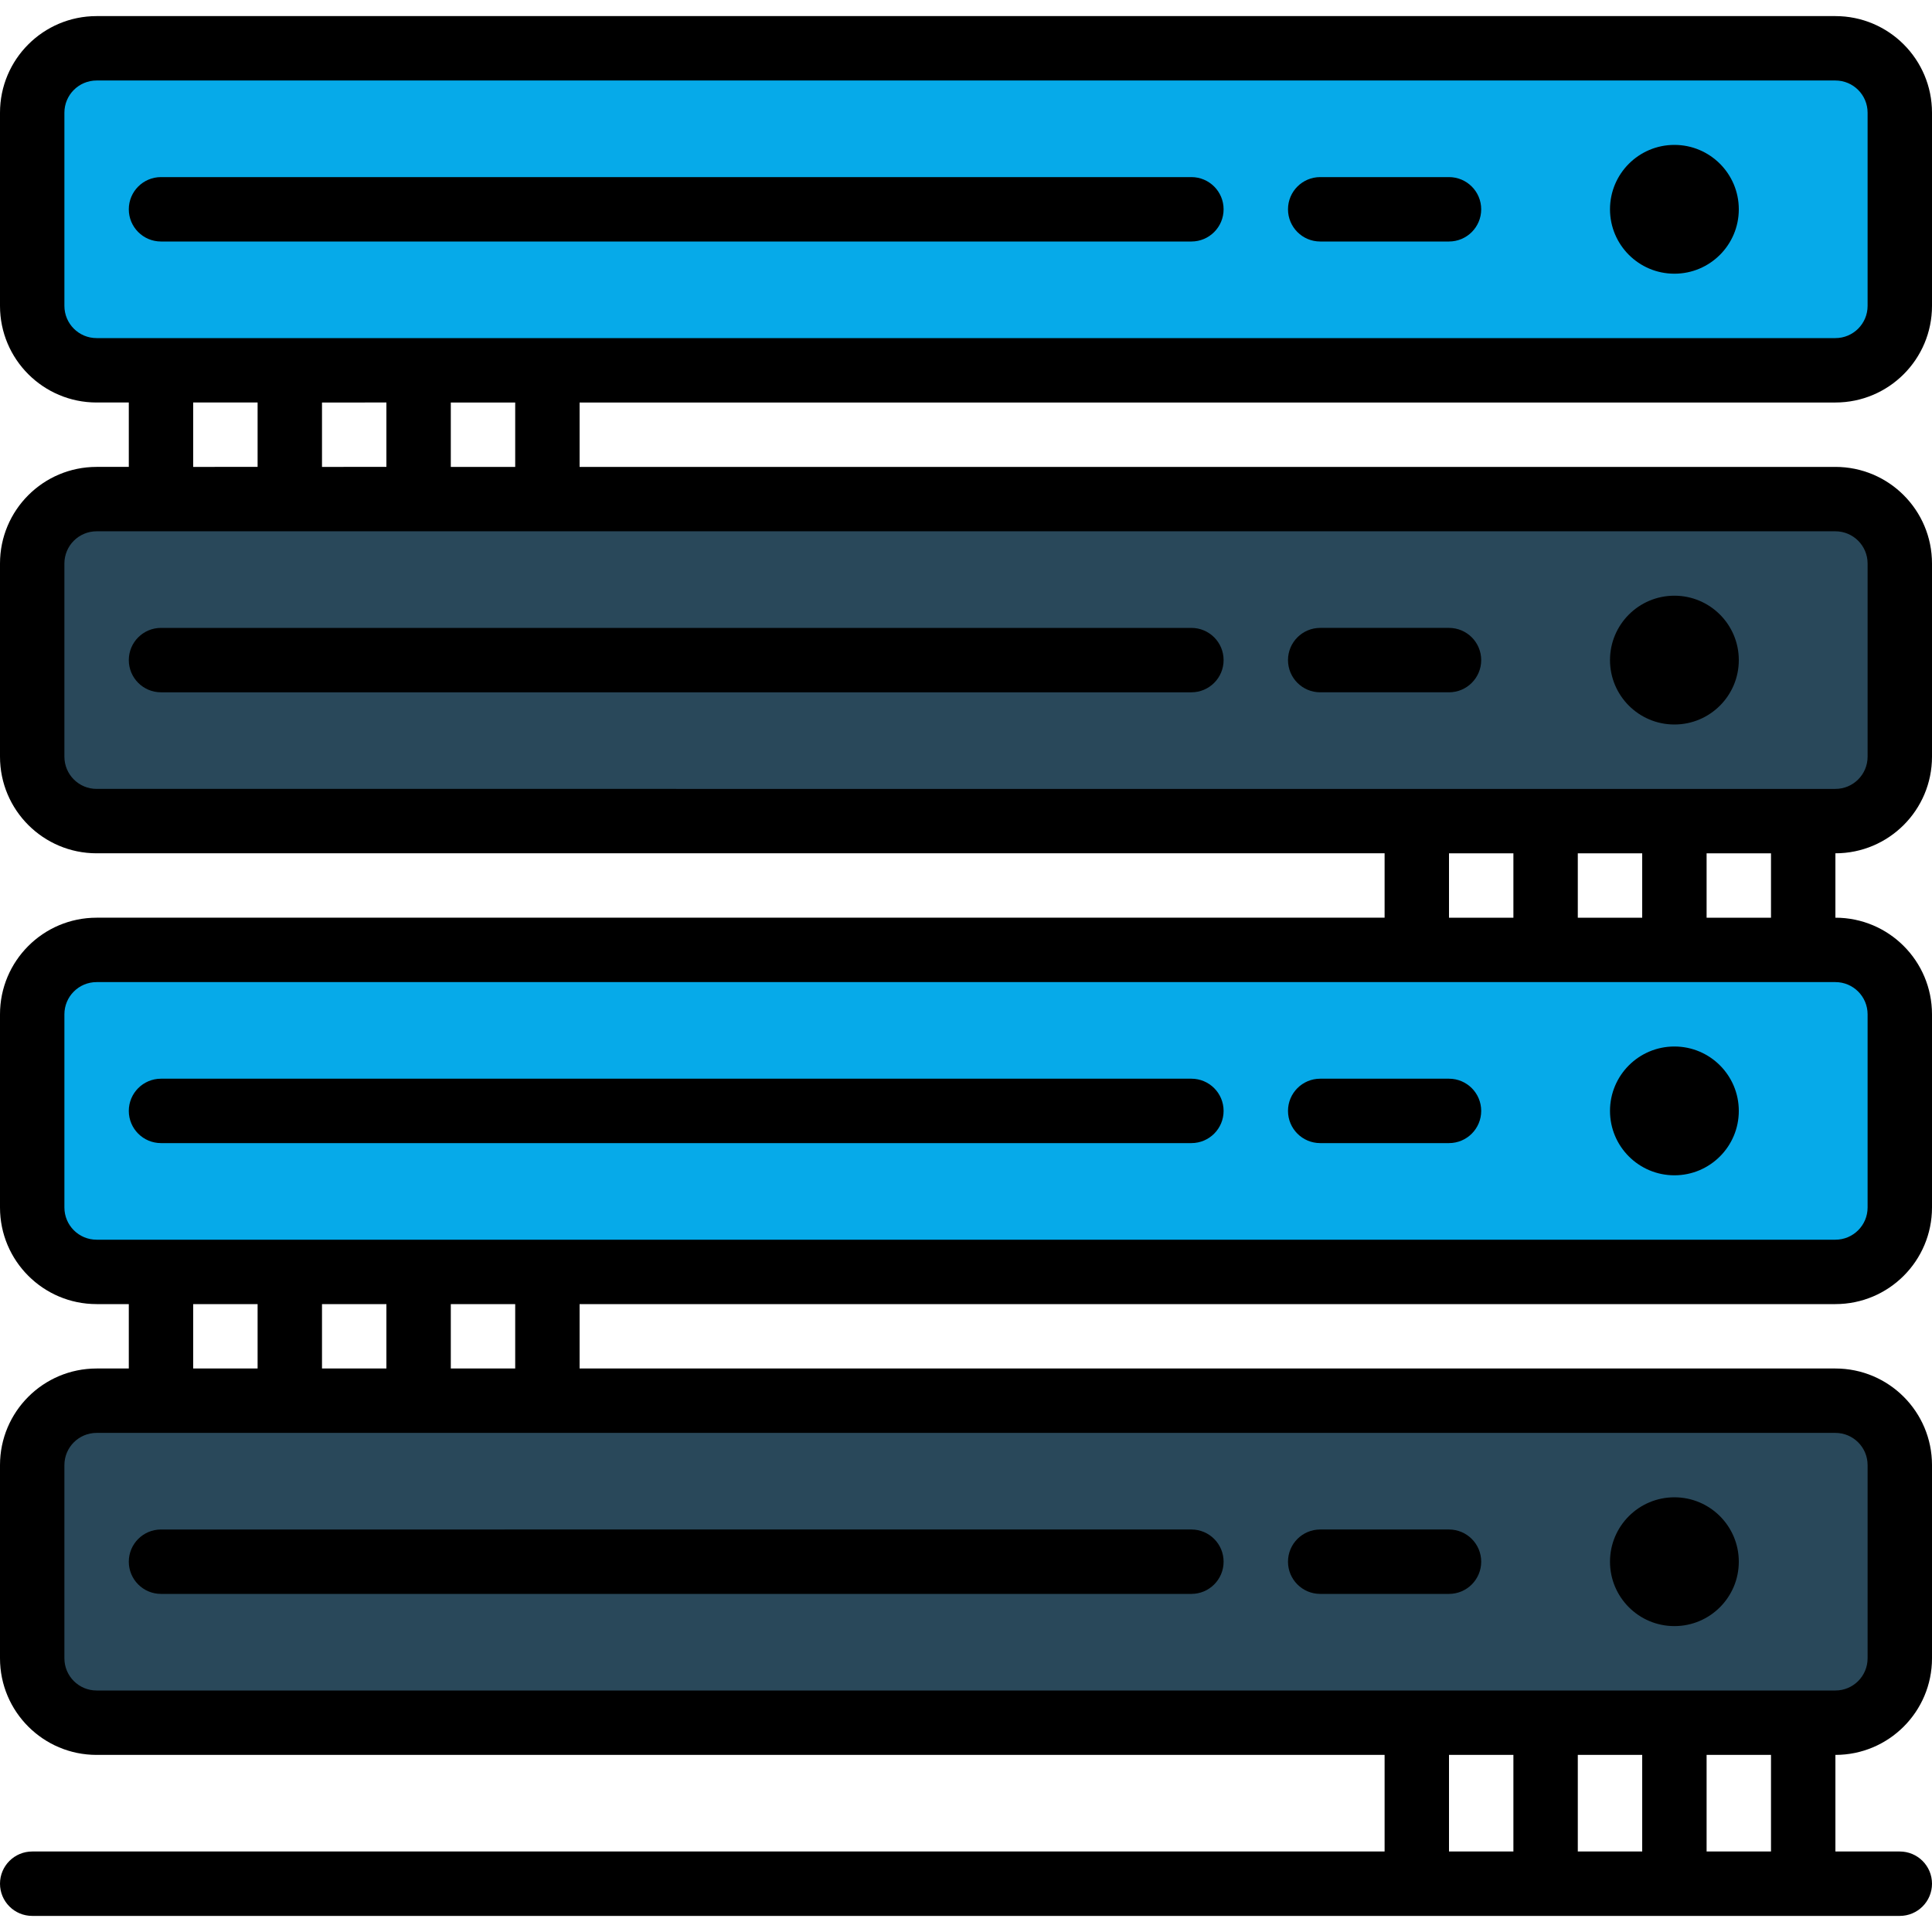
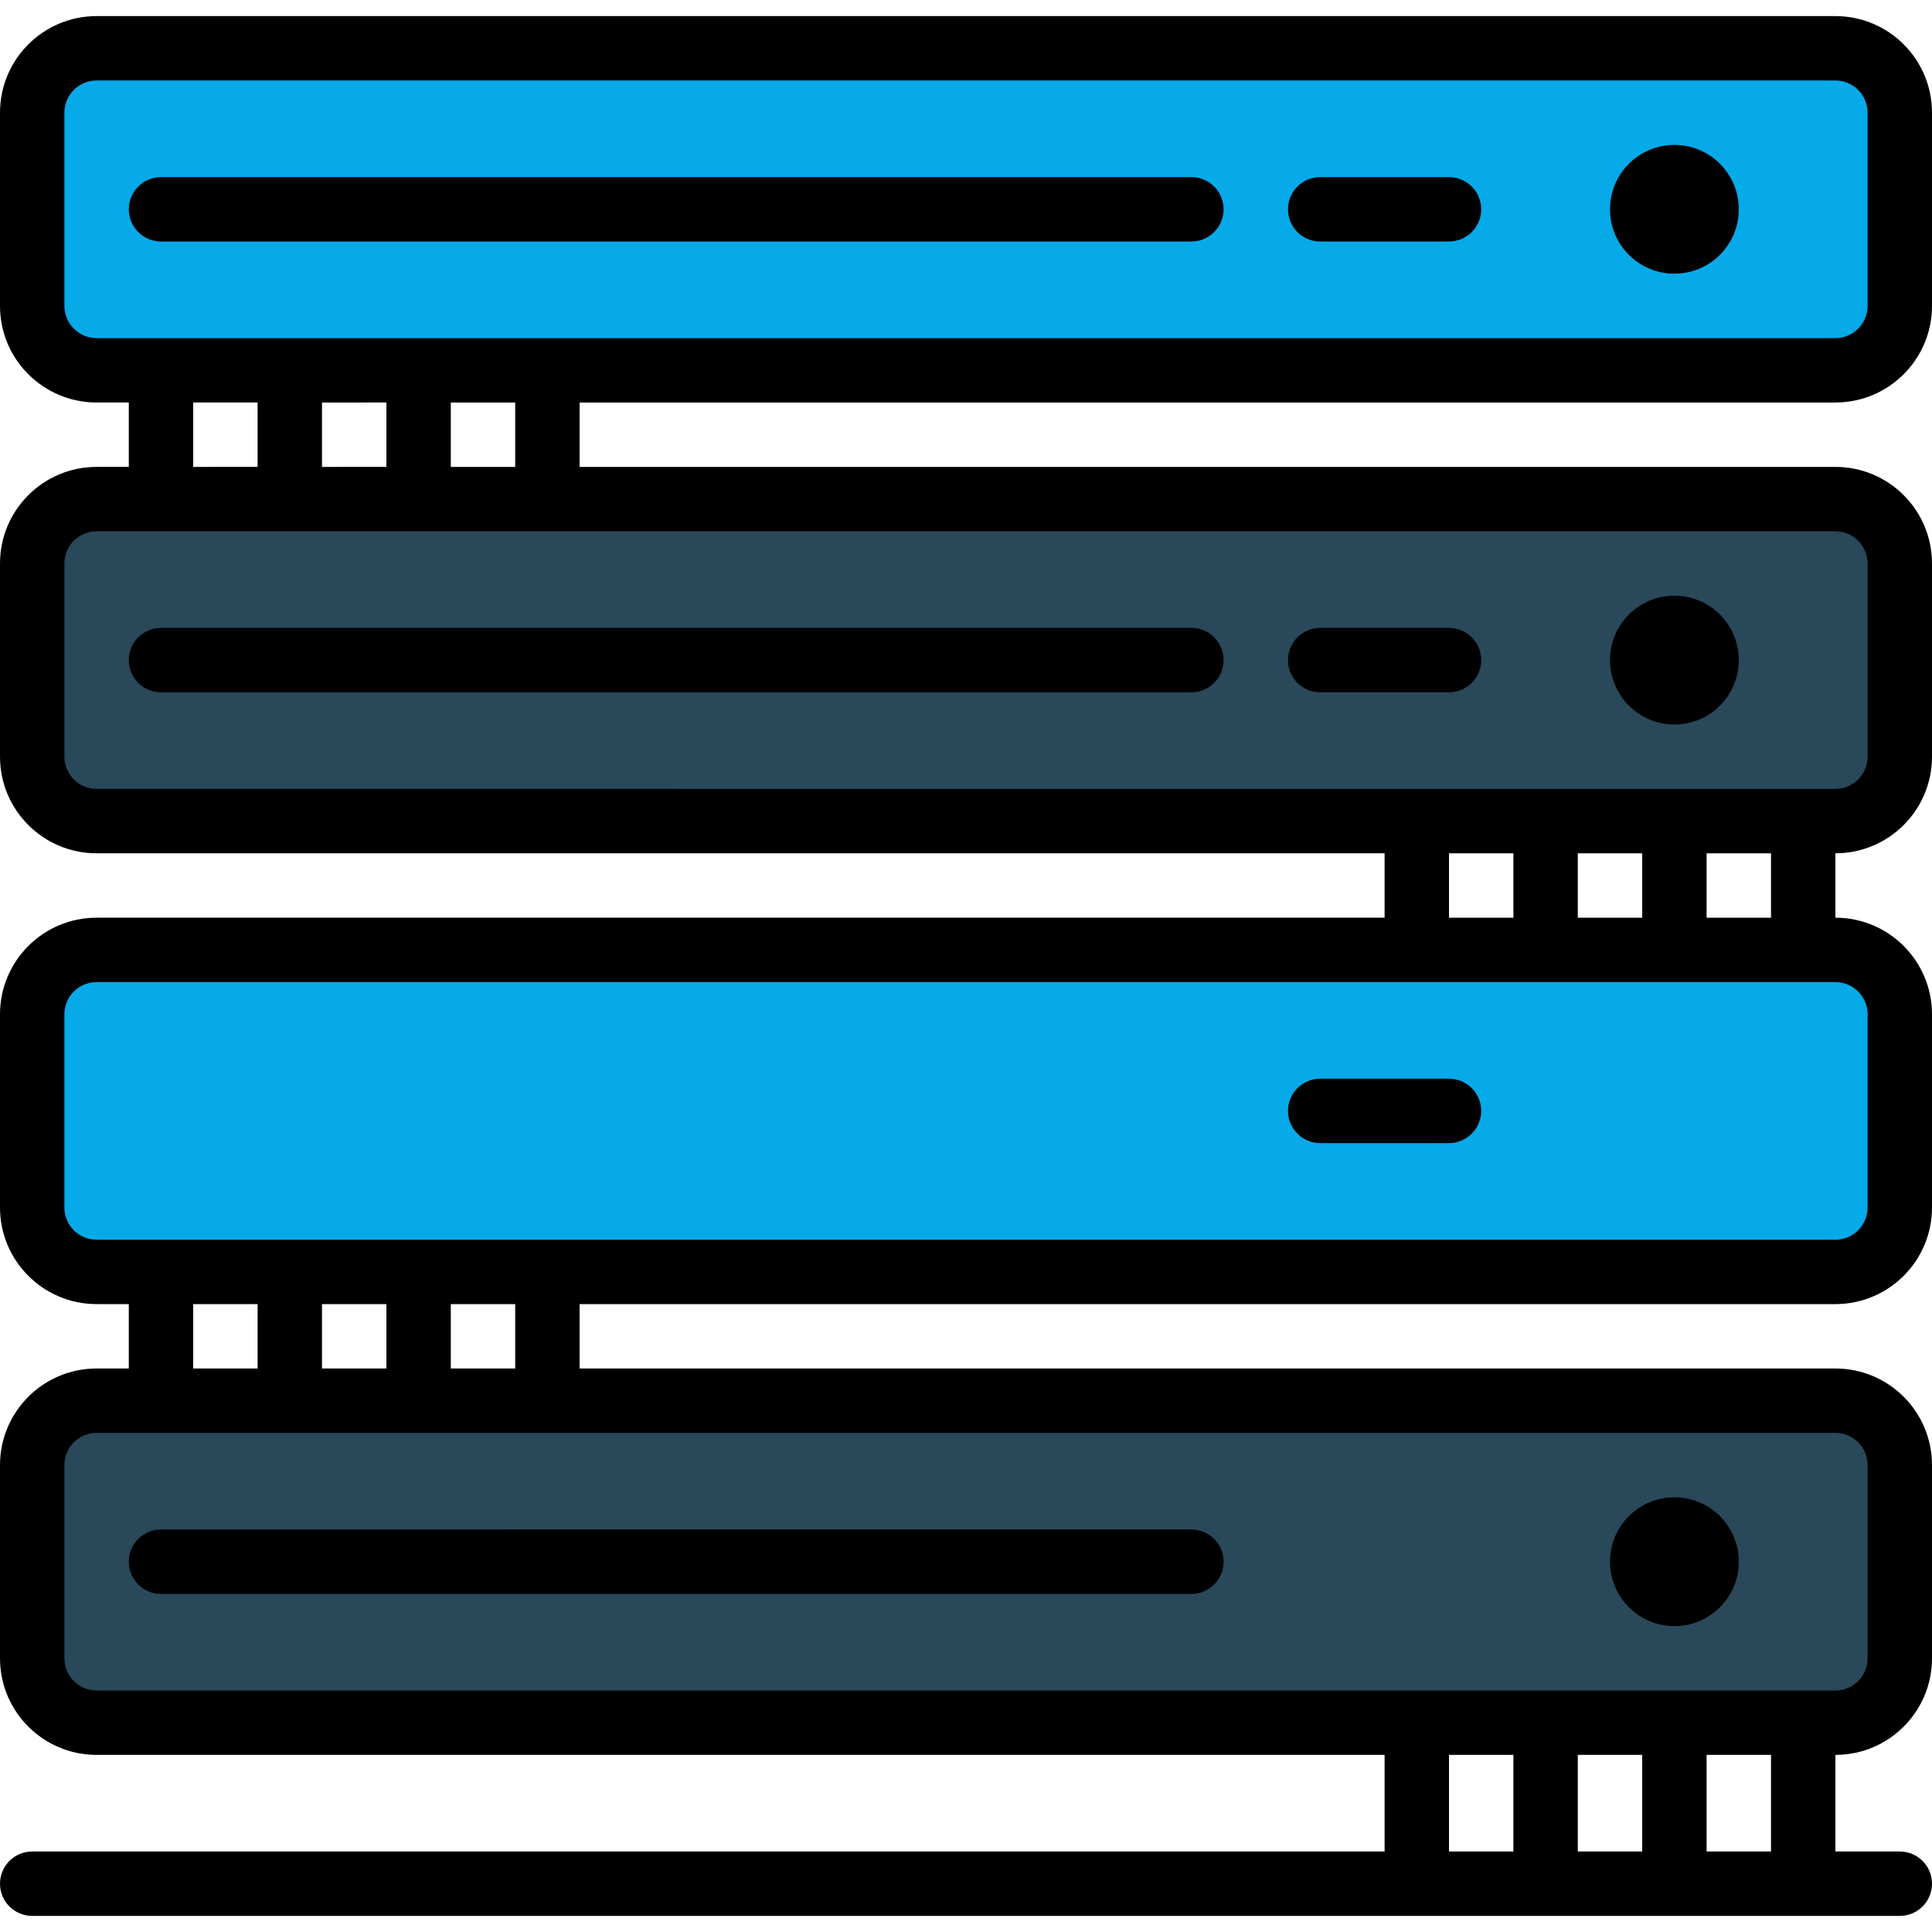
<svg xmlns="http://www.w3.org/2000/svg" version="1.1" id="Capa_1" x="0px" y="0px" viewBox="0 0 480 480" style="enable-background:new 0 0 480 480;" xml:space="preserve">
  <path style="fill:#29485A;" d="M24,348h432c8.837,0,16,7.163,16,16v48c0,8.837-7.163,16-16,16H24c-8.837,0-16-7.163-16-16v-48  C8,355.163,15.163,348,24,348z" />
  <path style="fill:#06AAE9;" d="M24,236h432c8.837,0,16,7.163,16,16v48c0,8.837-7.163,16-16,16H24c-8.837,0-16-7.163-16-16v-48  C8,243.163,15.163,236,24,236z" />
  <path style="fill:#29485A;" d="M24,124h432c8.837,0,16,7.163,16,16v48c0,8.837-7.163,16-16,16H24c-8.837,0-16-7.163-16-16v-48  C8,131.163,15.163,124,24,124z" />
  <path style="fill:#06AAE9;" d="M24,12h432c8.837,0,16,7.163,16,16v48c0,8.837-7.163,16-16,16H24c-8.837,0-16-7.163-16-16V28  C8,19.163,15.163,12,24,12z" />
  <circle cx="416" cy="388" r="16" />
  <path d="M32,388c0,4.418,3.582,8,8,8h256c4.418,0,8-3.582,8-8s-3.582-8-8-8H40C35.582,380,32,383.582,32,388z" />
-   <path d="M328,396h32c4.418,0,8-3.582,8-8s-3.582-8-8-8h-32c-4.418,0-8,3.582-8,8S323.582,396,328,396z" />
-   <circle cx="416" cy="276" r="16" />
-   <path d="M296,268H40c-4.418,0-8,3.582-8,8s3.582,8,8,8h256c4.418,0,8-3.582,8-8S300.418,268,296,268z" />
  <path d="M360,268h-32c-4.418,0-8,3.582-8,8s3.582,8,8,8h32c4.418,0,8-3.582,8-8S364.418,268,360,268z" />
  <circle cx="416" cy="164" r="16" />
  <path d="M32,164c0,4.418,3.582,8,8,8h256c4.418,0,8-3.582,8-8s-3.582-8-8-8H40C35.582,156,32,159.582,32,164z" />
  <path d="M328,172h32c4.418,0,8-3.582,8-8s-3.582-8-8-8h-32c-4.418,0-8,3.582-8,8S323.582,172,328,172z" />
  <path d="M456,4H24C10.745,4,0,14.745,0,28v48c0,13.255,10.745,24,24,24h8v16h-8c-13.255,0-24,10.745-24,24v48  c0,13.255,10.745,24,24,24h320v16H24c-13.255,0-24,10.745-24,24v48c0,13.255,10.745,24,24,24h8v16h-8c-13.255,0-24,10.745-24,24v48  c0,13.255,10.745,24,24,24h320v24H8c-4.418,0-8,3.582-8,8s3.582,8,8,8h464c4.418,0,8-3.582,8-8s-3.582-8-8-8h-16v-24  c13.255,0,24-10.745,24-24v-48c0-13.255-10.745-24-24-24H144v-16h312c13.255,0,24-10.745,24-24v-48c0-13.255-10.745-24-24-24v-16  c13.255,0,24-10.745,24-24v-48c0-13.255-10.745-24-24-24H144v-16h312c13.255,0,24-10.745,24-24V28C480,14.745,469.255,4,456,4z   M48,100h16v16H48V100z M96,100v16H80v-16H96z M360,212h16v16h-16V212z M408,212v16h-16v-16H408z M48,324h16v16H48V324z M96,324v16  H80v-16H96z M360,460v-24h16v24H360z M392,460v-24h16v24H392z M440,460h-16v-24h16V460z M464,364v48c0,4.418-3.582,8-8,8H24  c-4.418,0-8-3.582-8-8v-48c0-4.418,3.582-8,8-8h432C460.418,356,464,359.582,464,364z M128,340h-16v-16h16V340z M464,252v48  c0,4.418-3.582,8-8,8H24c-4.418,0-8-3.582-8-8v-48c0-4.418,3.582-8,8-8h432C460.418,244,464,247.582,464,252z M440,228h-16v-16h16  V228z M464,140v48c0,4.418-3.582,8-8,8H24c-4.418,0-8-3.582-8-8v-48c0-4.418,3.582-8,8-8h432C460.418,132,464,135.582,464,140z   M128,116h-16v-16h16V116z M464,76c0,4.418-3.582,8-8,8H24c-4.418,0-8-3.582-8-8V28c0-4.418,3.582-8,8-8h432c4.418,0,8,3.582,8,8V76  z" />
  <circle cx="416" cy="52" r="16" />
  <path d="M296,44H40c-4.418,0-8,3.582-8,8s3.582,8,8,8h256c4.418,0,8-3.582,8-8S300.418,44,296,44z" />
  <path d="M360,44h-32c-4.418,0-8,3.582-8,8s3.582,8,8,8h32c4.418,0,8-3.582,8-8S364.418,44,360,44z" />
  <g>
</g>
  <g>
</g>
  <g>
</g>
  <g>
</g>
  <g>
</g>
  <g>
</g>
  <g>
</g>
  <g>
</g>
  <g>
</g>
  <g>
</g>
  <g>
</g>
  <g>
</g>
  <g>
</g>
  <g>
</g>
  <g>
</g>
</svg>